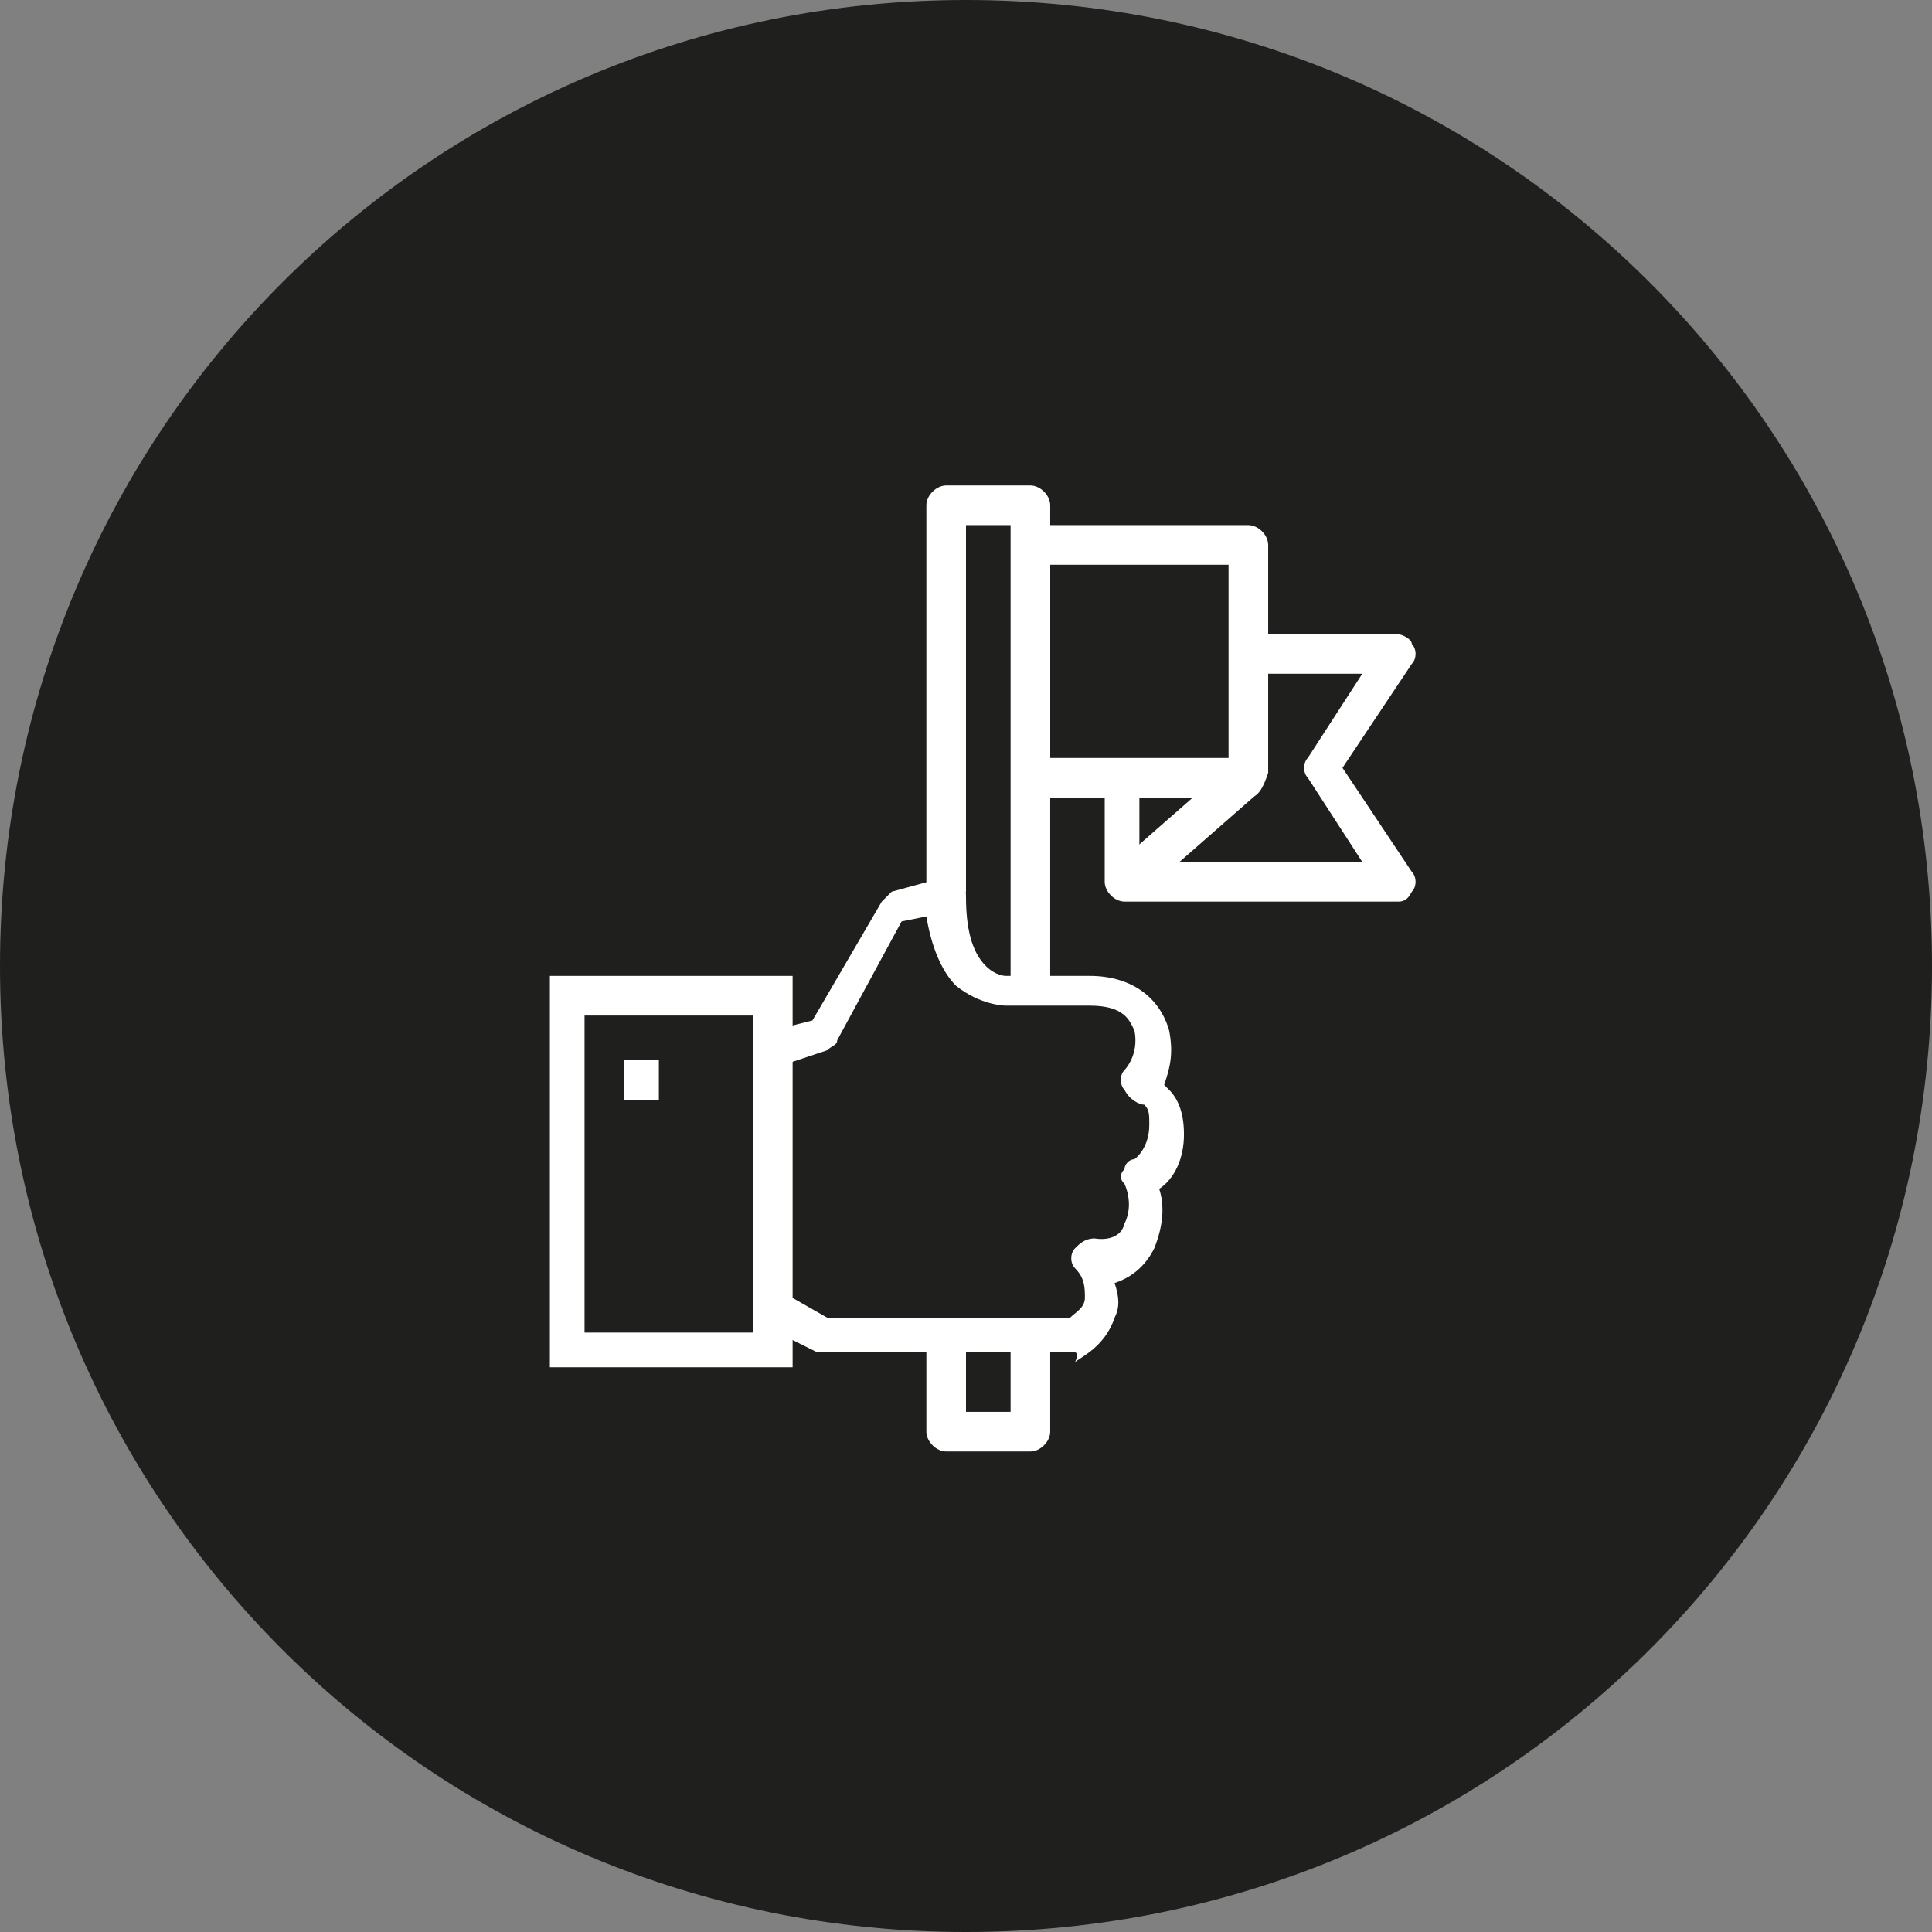
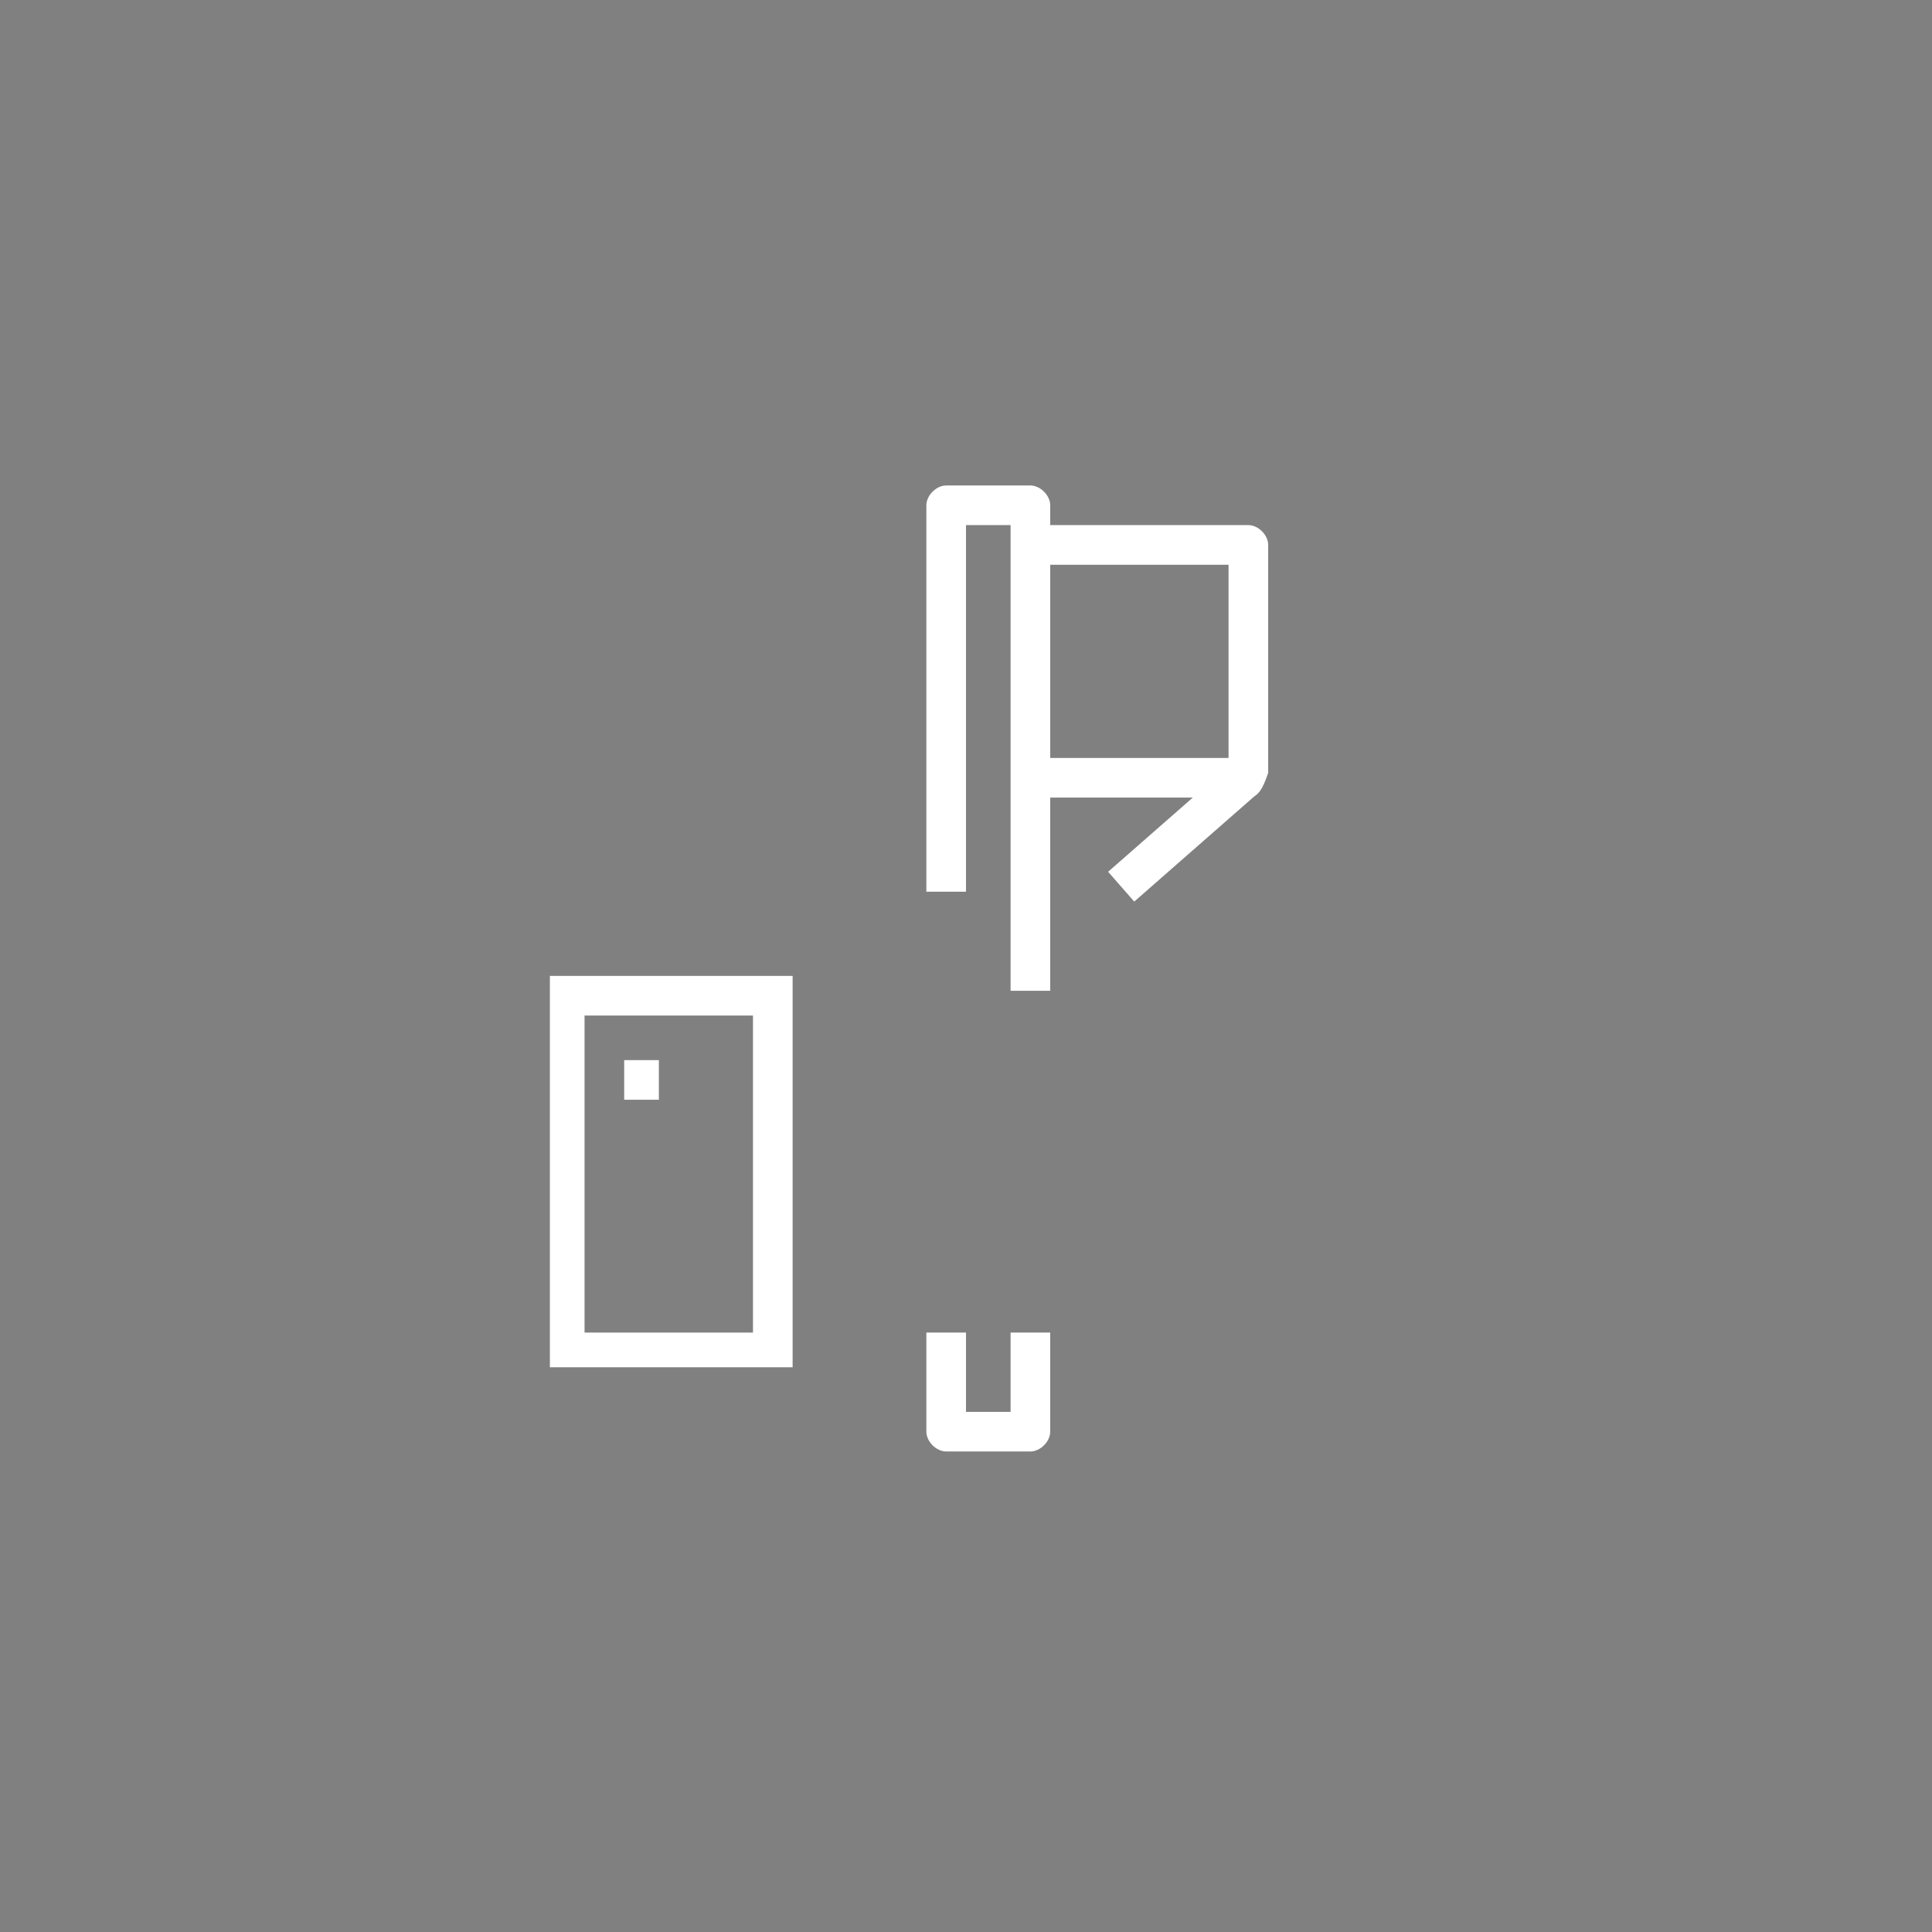
<svg xmlns="http://www.w3.org/2000/svg" id="Capa_1" x="0px" y="0px" viewBox="0 0 39 39" style="enable-background:new 0 0 39 39;" xml:space="preserve">
  <rect x="0" y="0" width="39" height="39" fill="#808080" stroke="none" />
  <style type="text/css">	.st0{fill:#1F201D;}	.st1{fill:#FFFFFF;}</style>
  <g>
-     <path class="st0" d="M19.5,0C8.7,0,0,8.7,0,19.5C0,30.3,8.7,39,19.5,39C30.3,39,39,30.3,39,19.5C39,8.7,30.3,0,19.5,0" />
    <g>
      <path class="st1" d="M16,27.6h-4.9v-7.9H16V27.6z M11.8,26.9h3.4v-6.4h-3.4V26.9z" />
    </g>
    <g>
      <rect x="12.6" y="21.4" class="st1" width="0.7" height="0.8" />
    </g>
    <g>
-       <path class="st1" d="M21.7,27.3h-5c-0.1,0-0.1,0-0.2,0l-0.8-0.4l0.3-0.7l0.7,0.4h4.9c0.1-0.1,0.3-0.2,0.3-0.4c0-0.2,0-0.4-0.2-0.6   c-0.1-0.1-0.1-0.3,0-0.4s0.2-0.2,0.4-0.2c0,0,0.5,0.1,0.6-0.3c0.2-0.4,0-0.8,0-0.8c-0.1-0.1-0.1-0.2,0-0.3c0-0.1,0.1-0.2,0.2-0.2   c0,0,0.3-0.2,0.3-0.7c0-0.2,0-0.3-0.1-0.4c-0.1,0-0.3-0.1-0.4-0.3c-0.1-0.1-0.1-0.3,0-0.4c0,0,0.3-0.3,0.2-0.8   c-0.1-0.2-0.2-0.5-0.9-0.5h-1.7c0,0-0.5,0-1-0.4c-0.3-0.3-0.5-0.8-0.6-1.4l-0.5,0.1L16.9,21c0,0.1-0.1,0.1-0.2,0.2l-0.9,0.3   l-0.2-0.7l0.8-0.2l1.4-2.4c0.1-0.1,0.1-0.1,0.2-0.2l1.1-0.3c0.1,0,0.2,0,0.3,0.1c0.1,0.1,0.1,0.2,0.1,0.3c0,0.6,0.1,1.1,0.4,1.4   c0.2,0.2,0.4,0.2,0.4,0.2l1.7,0c0.8,0,1.4,0.4,1.6,1.1c0.1,0.5,0,0.8-0.1,1.1c0,0,0,0,0.1,0.1c0.2,0.2,0.3,0.5,0.3,0.9   c0,0.5-0.2,0.9-0.5,1.1c0.1,0.3,0.1,0.7-0.1,1.2c-0.2,0.4-0.5,0.6-0.8,0.7c0.1,0.3,0.1,0.5,0,0.7c-0.2,0.6-0.7,0.8-0.8,0.9   C21.8,27.3,21.7,27.3,21.7,27.3z" />
-     </g>
+       </g>
    <g>
      <path class="st1" d="M21.2,20h-0.8v-9.4h-0.9V18h-0.8v-7.8c0-0.2,0.2-0.4,0.4-0.4h1.7c0.2,0,0.4,0.2,0.4,0.4V20z" />
    </g>
    <g>
      <path class="st1" d="M25.2,16.1h-4.3c-0.2,0-0.4-0.2-0.4-0.4V11c0-0.2,0.2-0.4,0.4-0.4h4.3c0.2,0,0.4,0.2,0.4,0.4v4.6   C25.5,15.9,25.4,16.1,25.2,16.1z M21.2,15.3h3.6v-3.9h-3.6V15.3z" />
    </g>
    <g>
-       <path class="st1" d="M28.2,18.2h-5.5c-0.2,0-0.4-0.2-0.4-0.4v-2.2H23v1.8h4.5l-1.1-1.7c-0.1-0.1-0.1-0.3,0-0.4l1.1-1.7h-2.3v-0.8   h3c0.1,0,0.3,0.1,0.3,0.2c0.1,0.1,0.1,0.3,0,0.4l-1.4,2.1l1.4,2.1c0.1,0.1,0.1,0.3,0,0.4C28.4,18.2,28.3,18.2,28.2,18.2z" />
-     </g>
+       </g>
    <g>
      <rect x="22.2" y="16.4" transform="matrix(0.752 -0.659 0.659 0.752 -5.133 19.895)" class="st1" width="3.3" height="0.8" />
    </g>
    <g>
      <path class="st1" d="M20.8,29.3h-1.7c-0.2,0-0.4-0.2-0.4-0.4v-2h0.8v1.6h0.9v-1.6h0.8v2C21.2,29.1,21,29.3,20.8,29.3z" />
    </g>
  </g>
</svg>